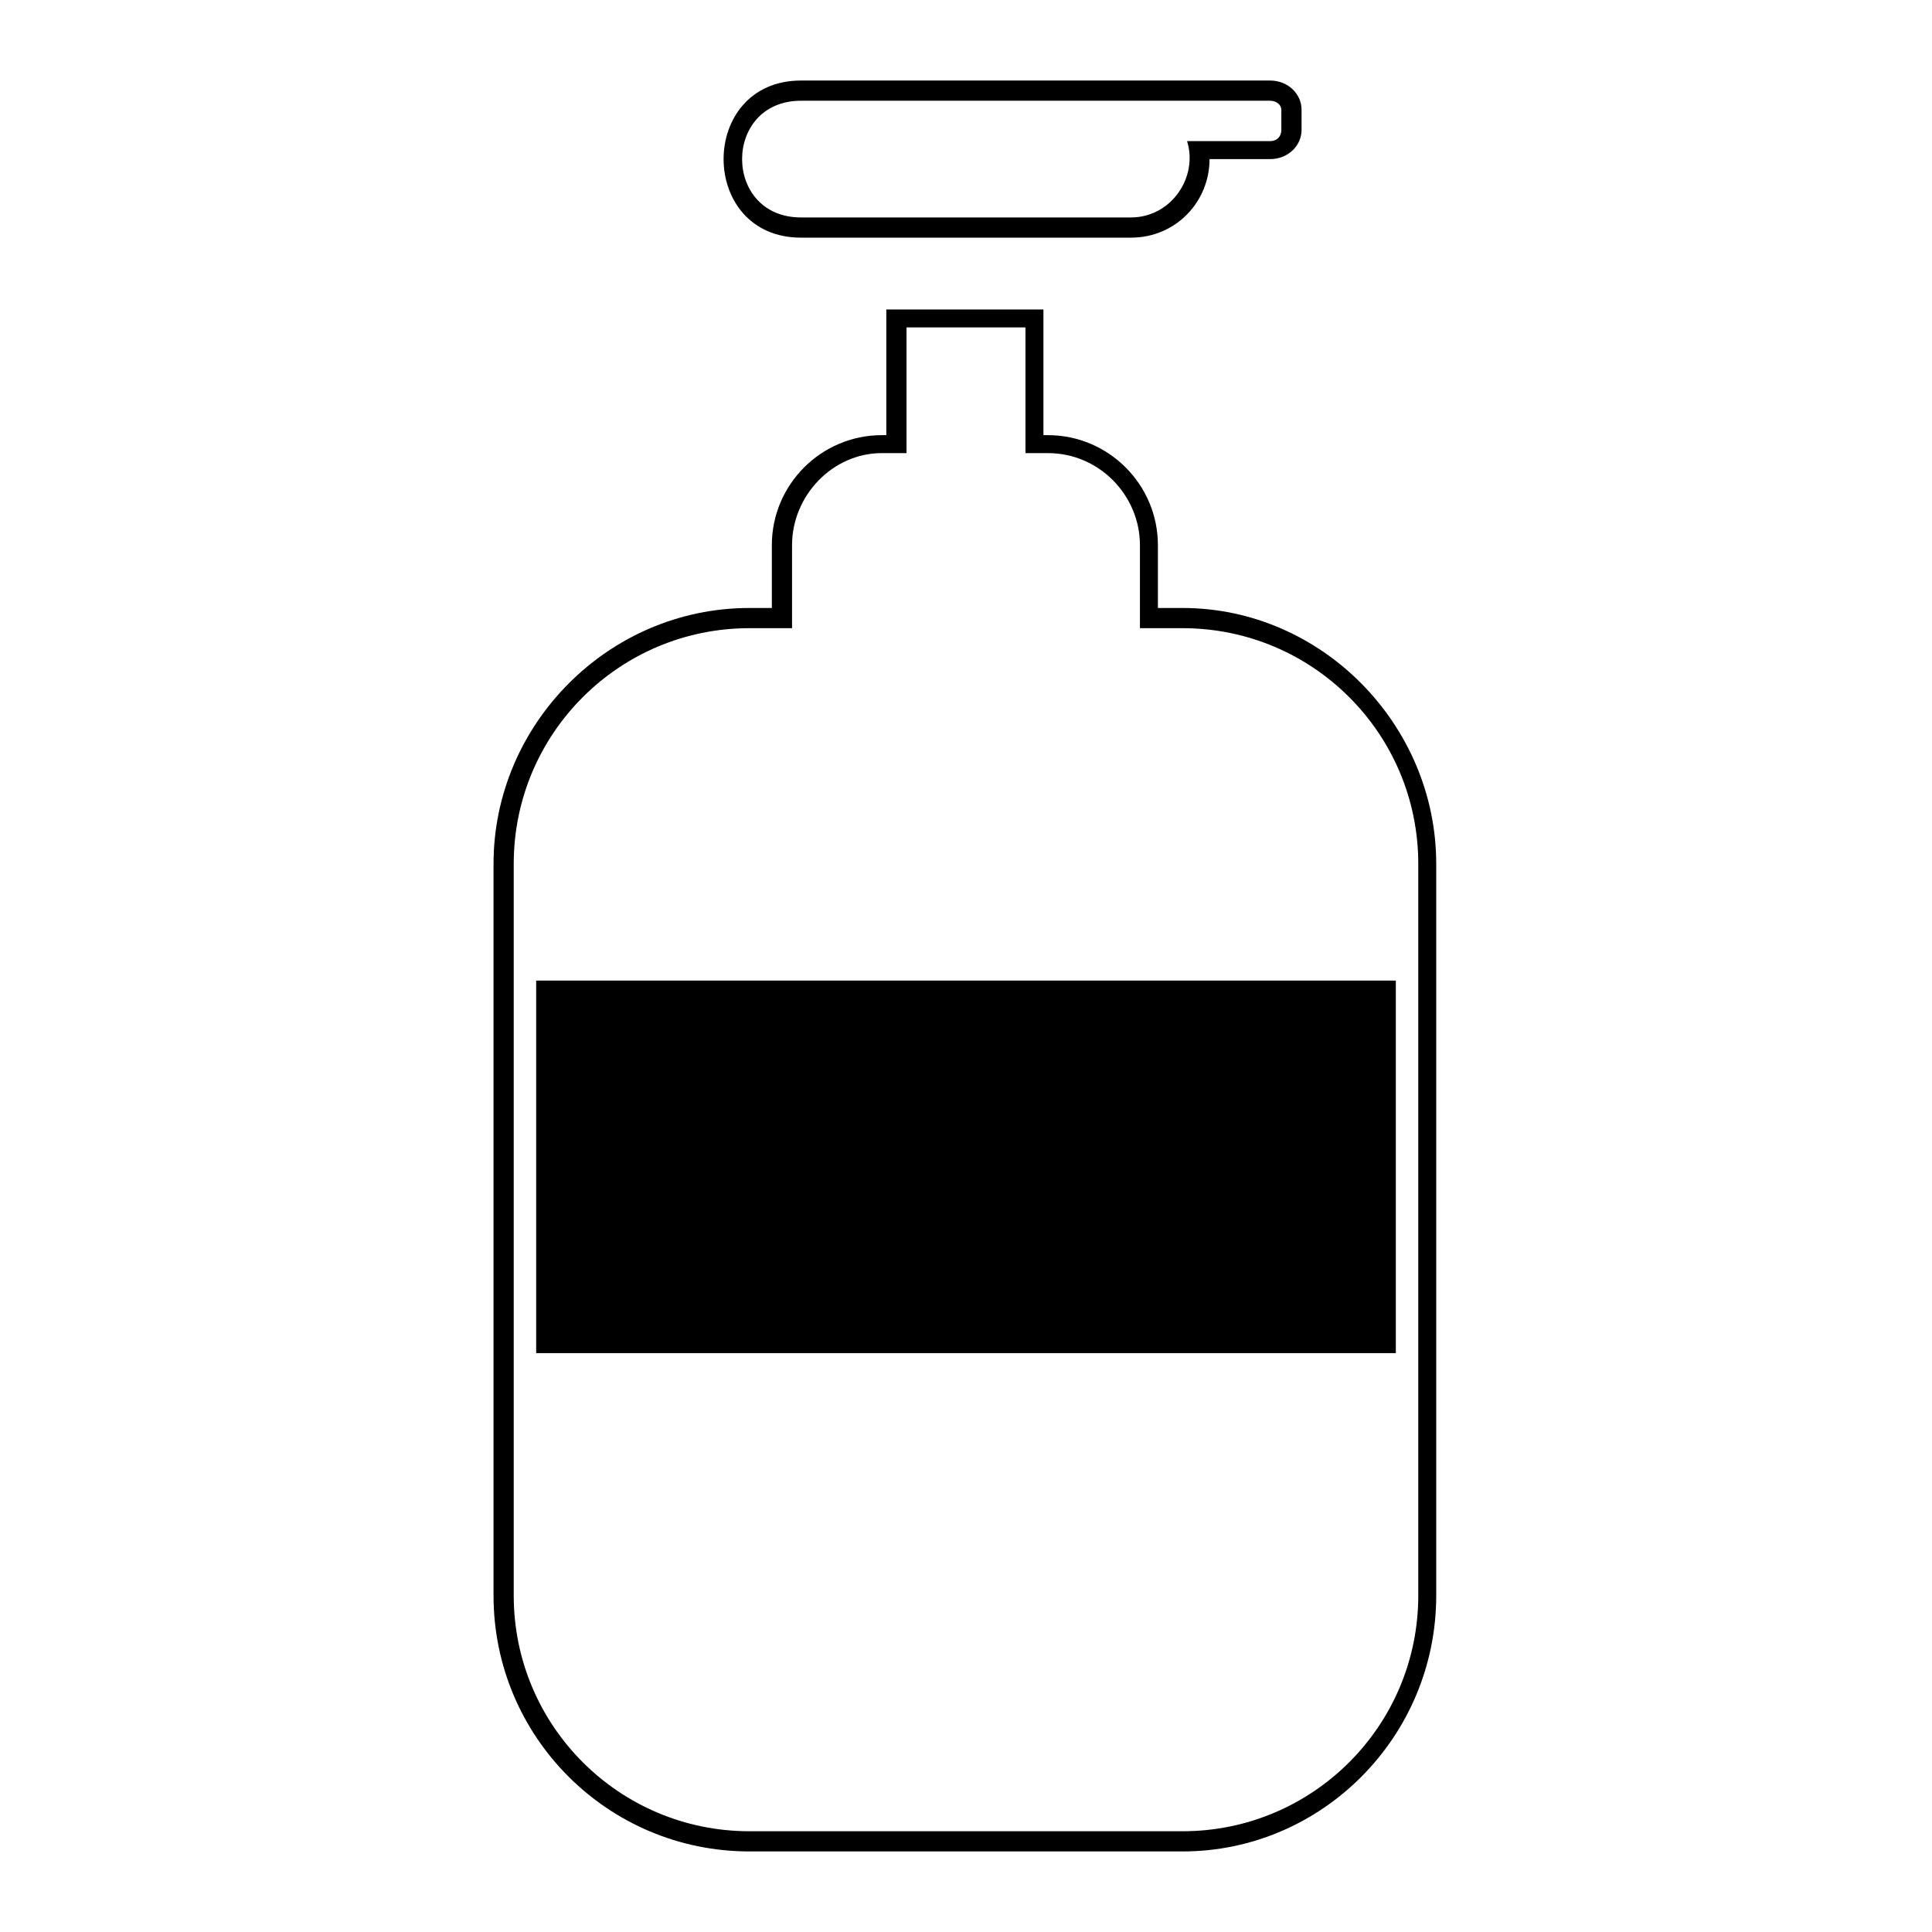
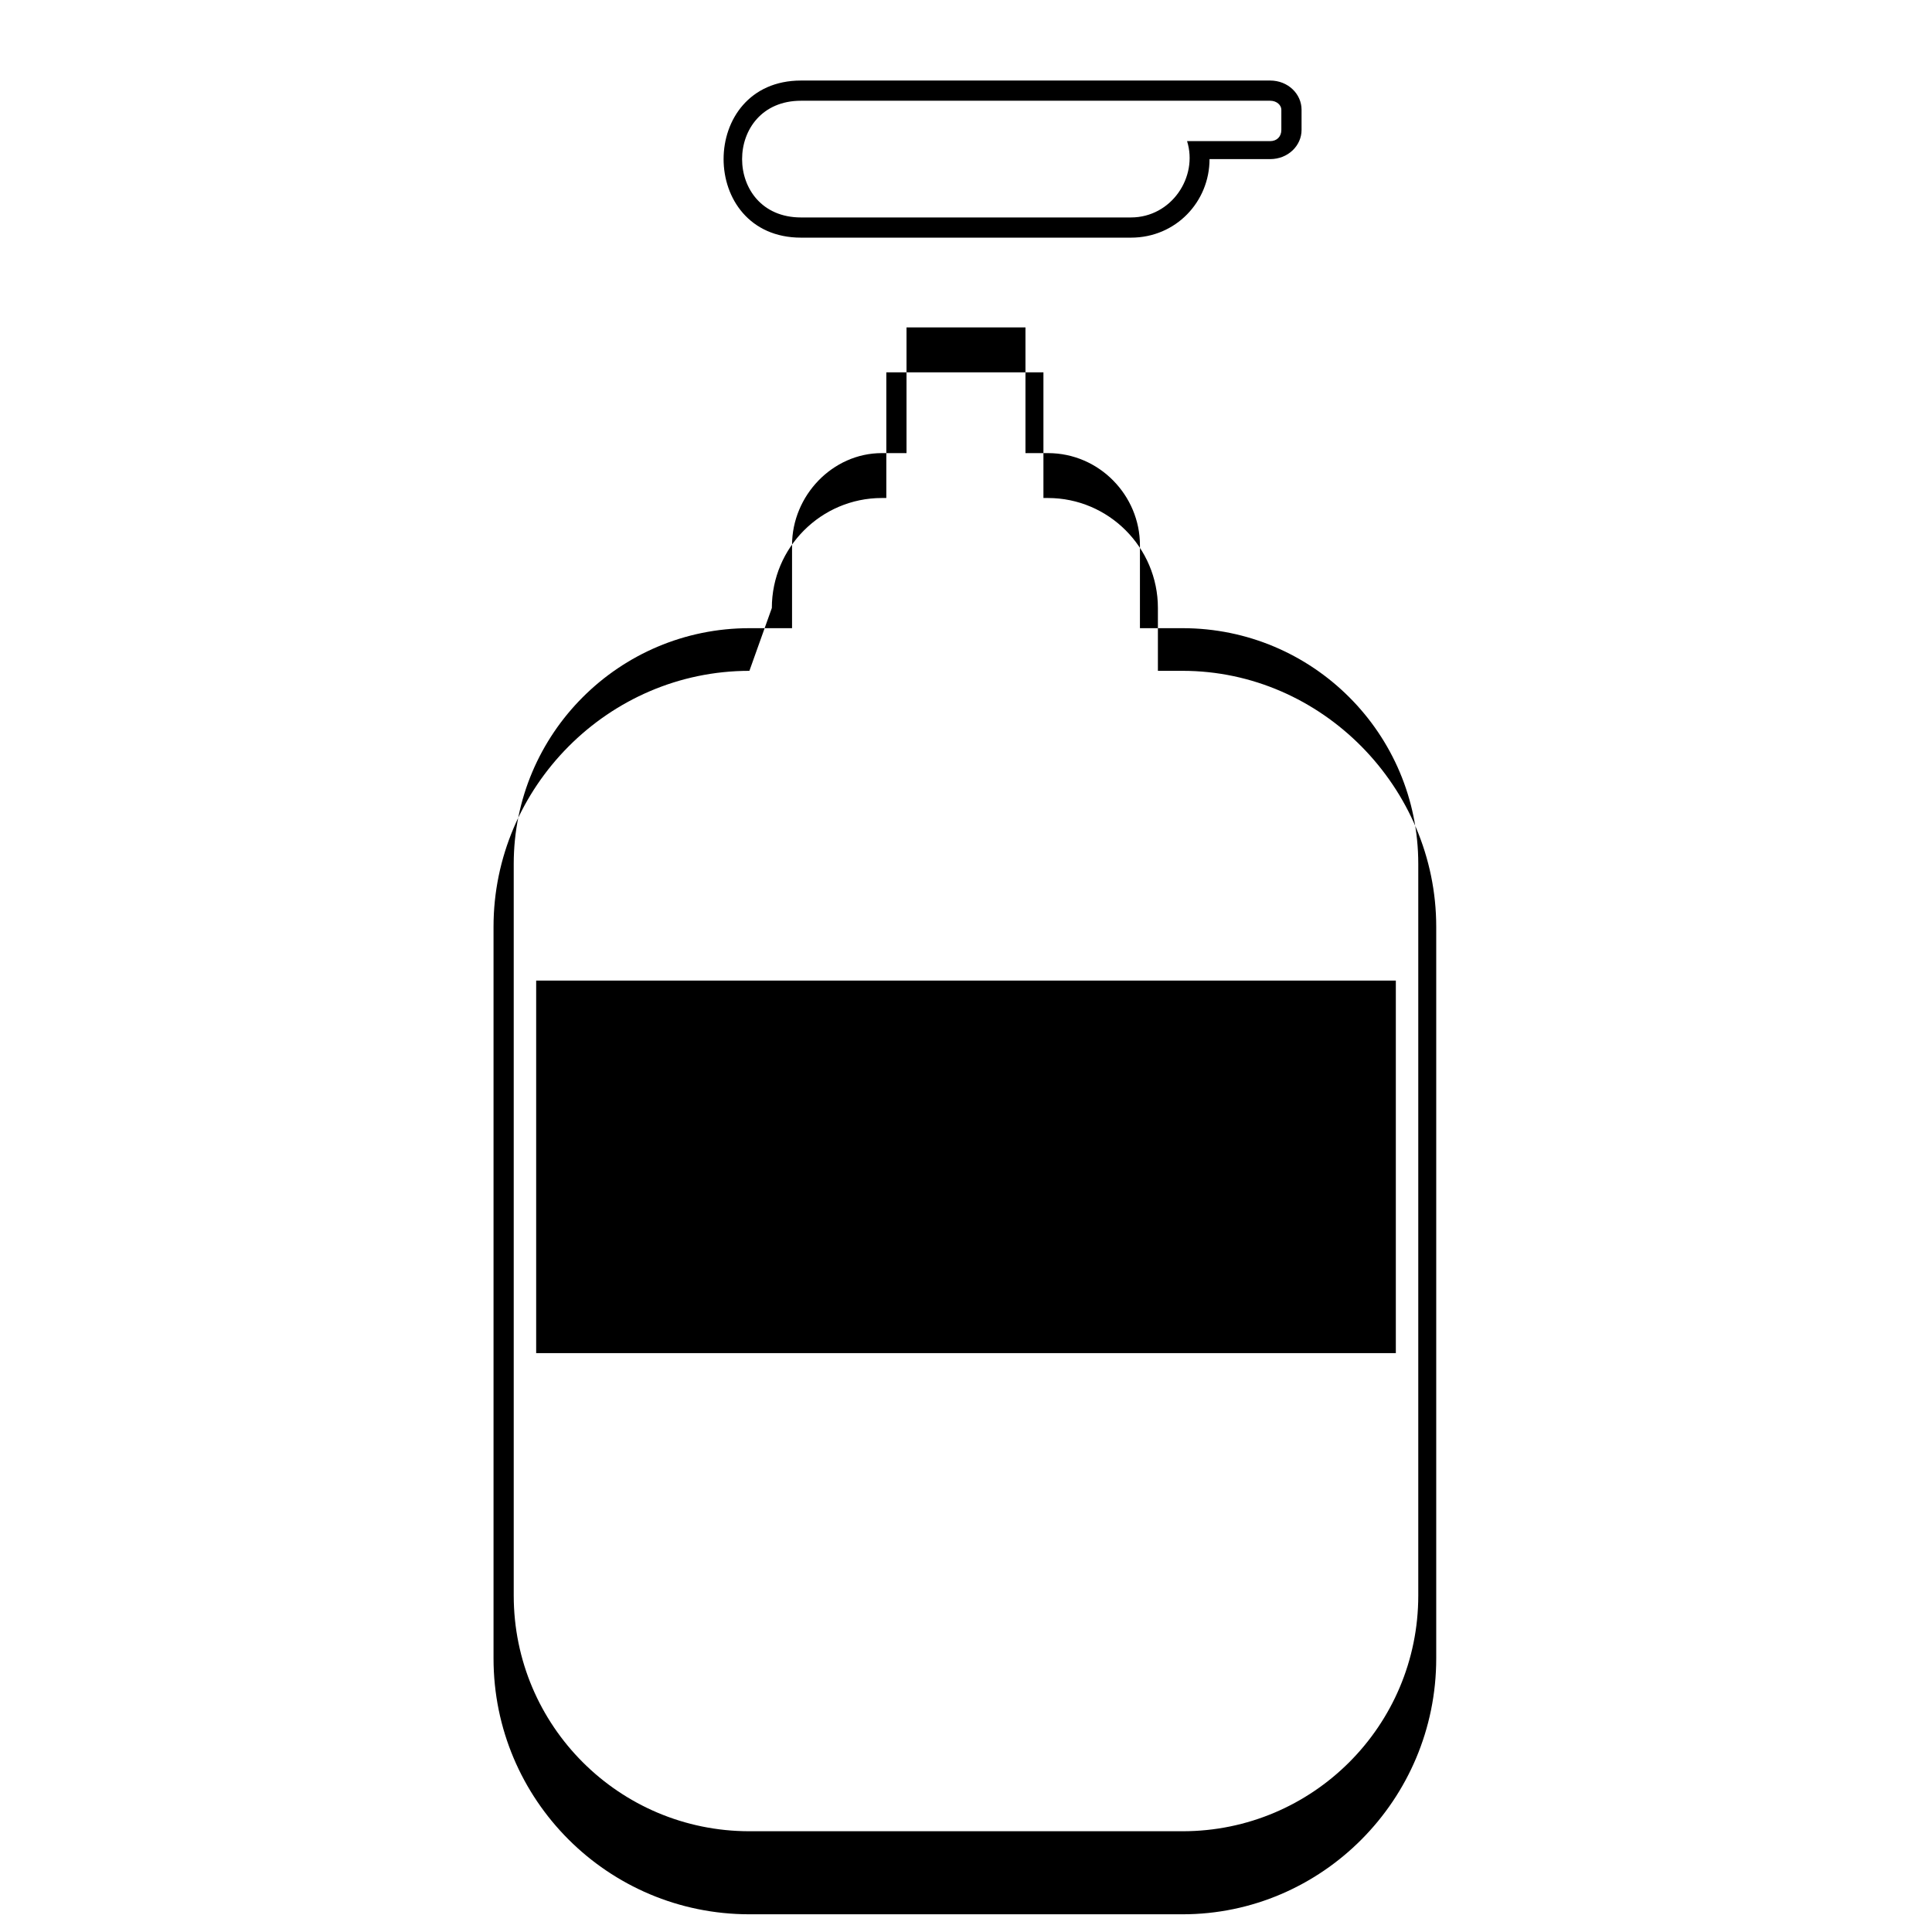
<svg xmlns="http://www.w3.org/2000/svg" fill="#000000" width="800px" height="800px" version="1.1" viewBox="144 144 512 512">
-   <path d="m464.54 186.16c0 11.301-8.922 20.82-20.82 20.82h-87.438c-27.363 0-27.363-41.637 0-41.637h87.438 36.879c4.758 0 8.328 3.57 8.328 7.734v5.352c0 4.164-3.57 7.734-8.328 7.734h-16.059zm-178.45 217.7h227.82v98.738h-227.82zm62.457-98.738v-16.656c0-16.059 13.086-29.145 29.145-29.145h1.191v-33.309h41.637v33.309h1.191c16.059 0 29.145 13.086 29.145 29.145v16.656h6.543c36.879 0 67.215 30.93 67.215 67.809v193.91c0 37.473-30.336 67.809-67.215 67.809h-114.8c-37.473 0-67.809-30.336-67.809-67.809v-193.91c0-36.879 30.336-67.809 67.809-67.809zm108.85 5.352h-11.301v-22.008c0-13.086-10.707-24.387-24.387-24.387h-5.949v-33.309h-31.523v33.309h-6.543c-13.086 0-23.793 11.301-23.793 24.387v22.008h-11.301c-34.5 0-62.457 27.957-62.457 62.457v193.91c0 34.5 27.957 62.457 62.457 62.457h114.8c34.5 0 62.457-27.957 62.457-62.457v-193.91c0-34.5-27.957-62.457-62.457-62.457zm-13.68-108.85c10.707 0 17.844-10.707 14.871-20.223h22.008c1.785 0 2.973-1.191 2.973-2.973v-5.352c0-1.191-1.191-2.379-2.973-2.379h-36.879-87.438c-20.82 0-20.82 30.93 0 30.93h87.438z" fill-rule="evenodd" />
+   <path d="m464.54 186.16c0 11.301-8.922 20.82-20.82 20.82h-87.438c-27.363 0-27.363-41.637 0-41.637h87.438 36.879c4.758 0 8.328 3.57 8.328 7.734v5.352c0 4.164-3.57 7.734-8.328 7.734h-16.059zm-178.45 217.7h227.82v98.738h-227.82zm62.457-98.738c0-16.059 13.086-29.145 29.145-29.145h1.191v-33.309h41.637v33.309h1.191c16.059 0 29.145 13.086 29.145 29.145v16.656h6.543c36.879 0 67.215 30.93 67.215 67.809v193.91c0 37.473-30.336 67.809-67.215 67.809h-114.8c-37.473 0-67.809-30.336-67.809-67.809v-193.91c0-36.879 30.336-67.809 67.809-67.809zm108.85 5.352h-11.301v-22.008c0-13.086-10.707-24.387-24.387-24.387h-5.949v-33.309h-31.523v33.309h-6.543c-13.086 0-23.793 11.301-23.793 24.387v22.008h-11.301c-34.5 0-62.457 27.957-62.457 62.457v193.91c0 34.5 27.957 62.457 62.457 62.457h114.8c34.5 0 62.457-27.957 62.457-62.457v-193.91c0-34.5-27.957-62.457-62.457-62.457zm-13.68-108.85c10.707 0 17.844-10.707 14.871-20.223h22.008c1.785 0 2.973-1.191 2.973-2.973v-5.352c0-1.191-1.191-2.379-2.973-2.379h-36.879-87.438c-20.82 0-20.82 30.93 0 30.93h87.438z" fill-rule="evenodd" />
</svg>